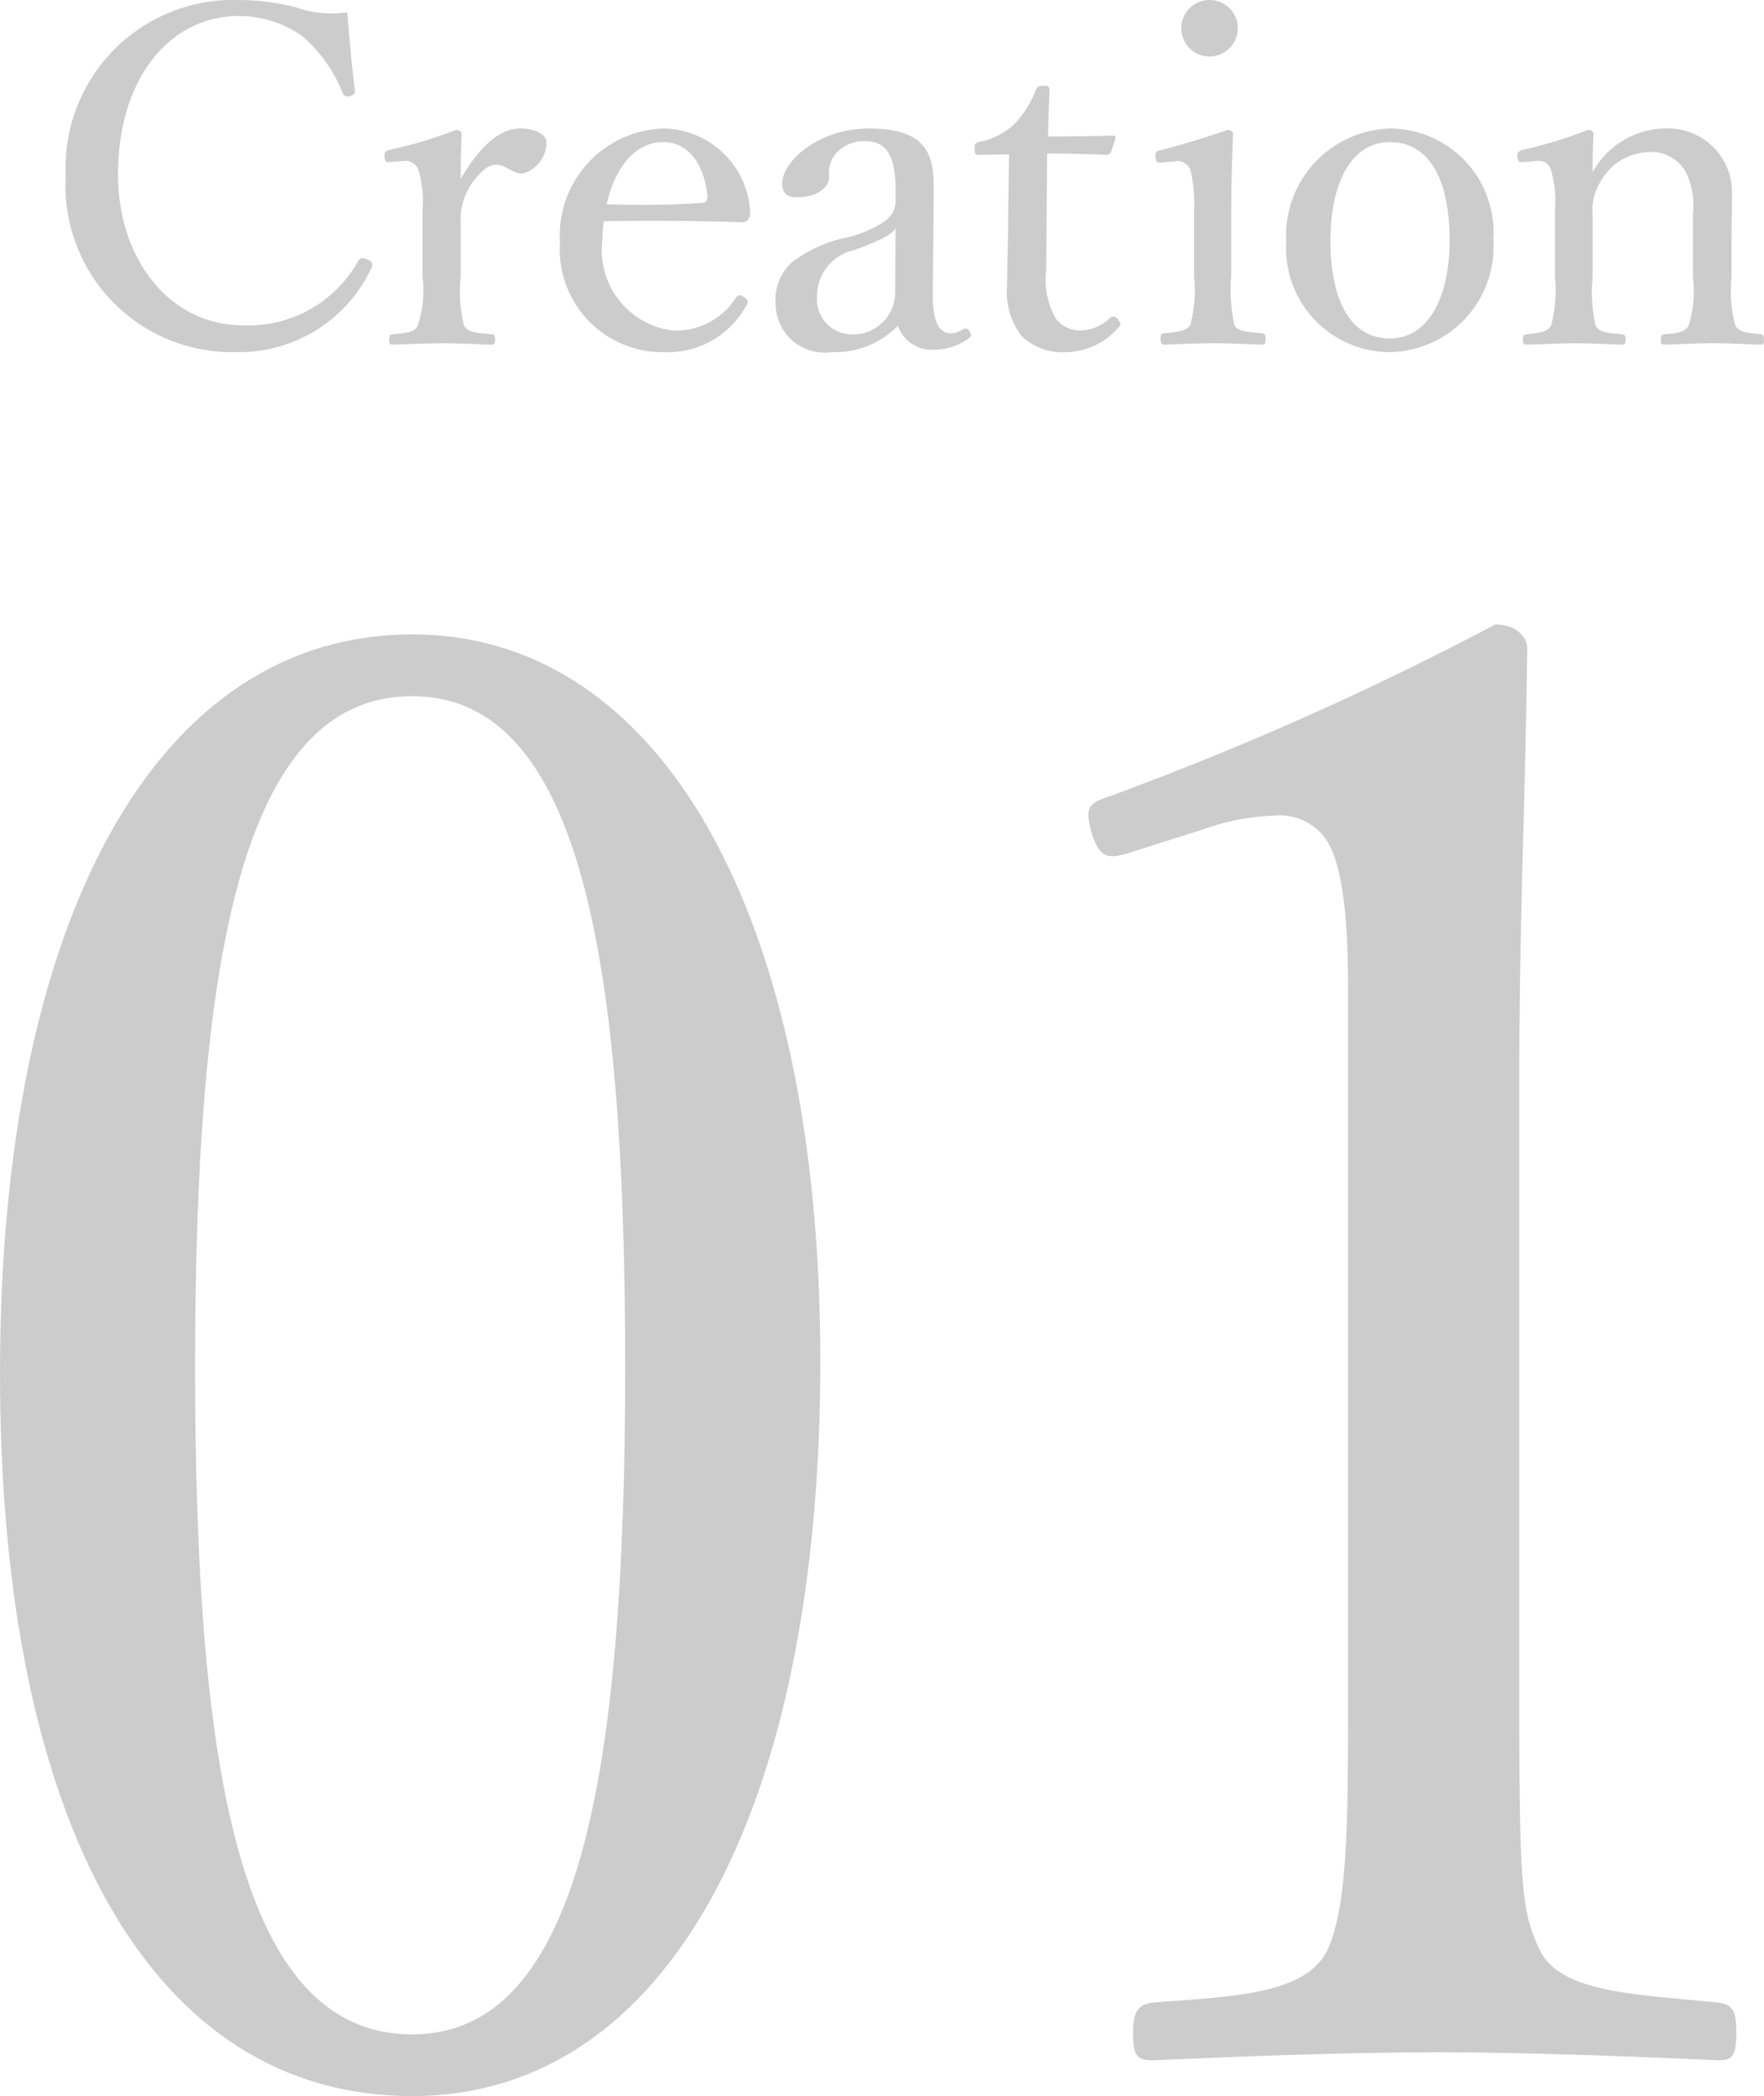
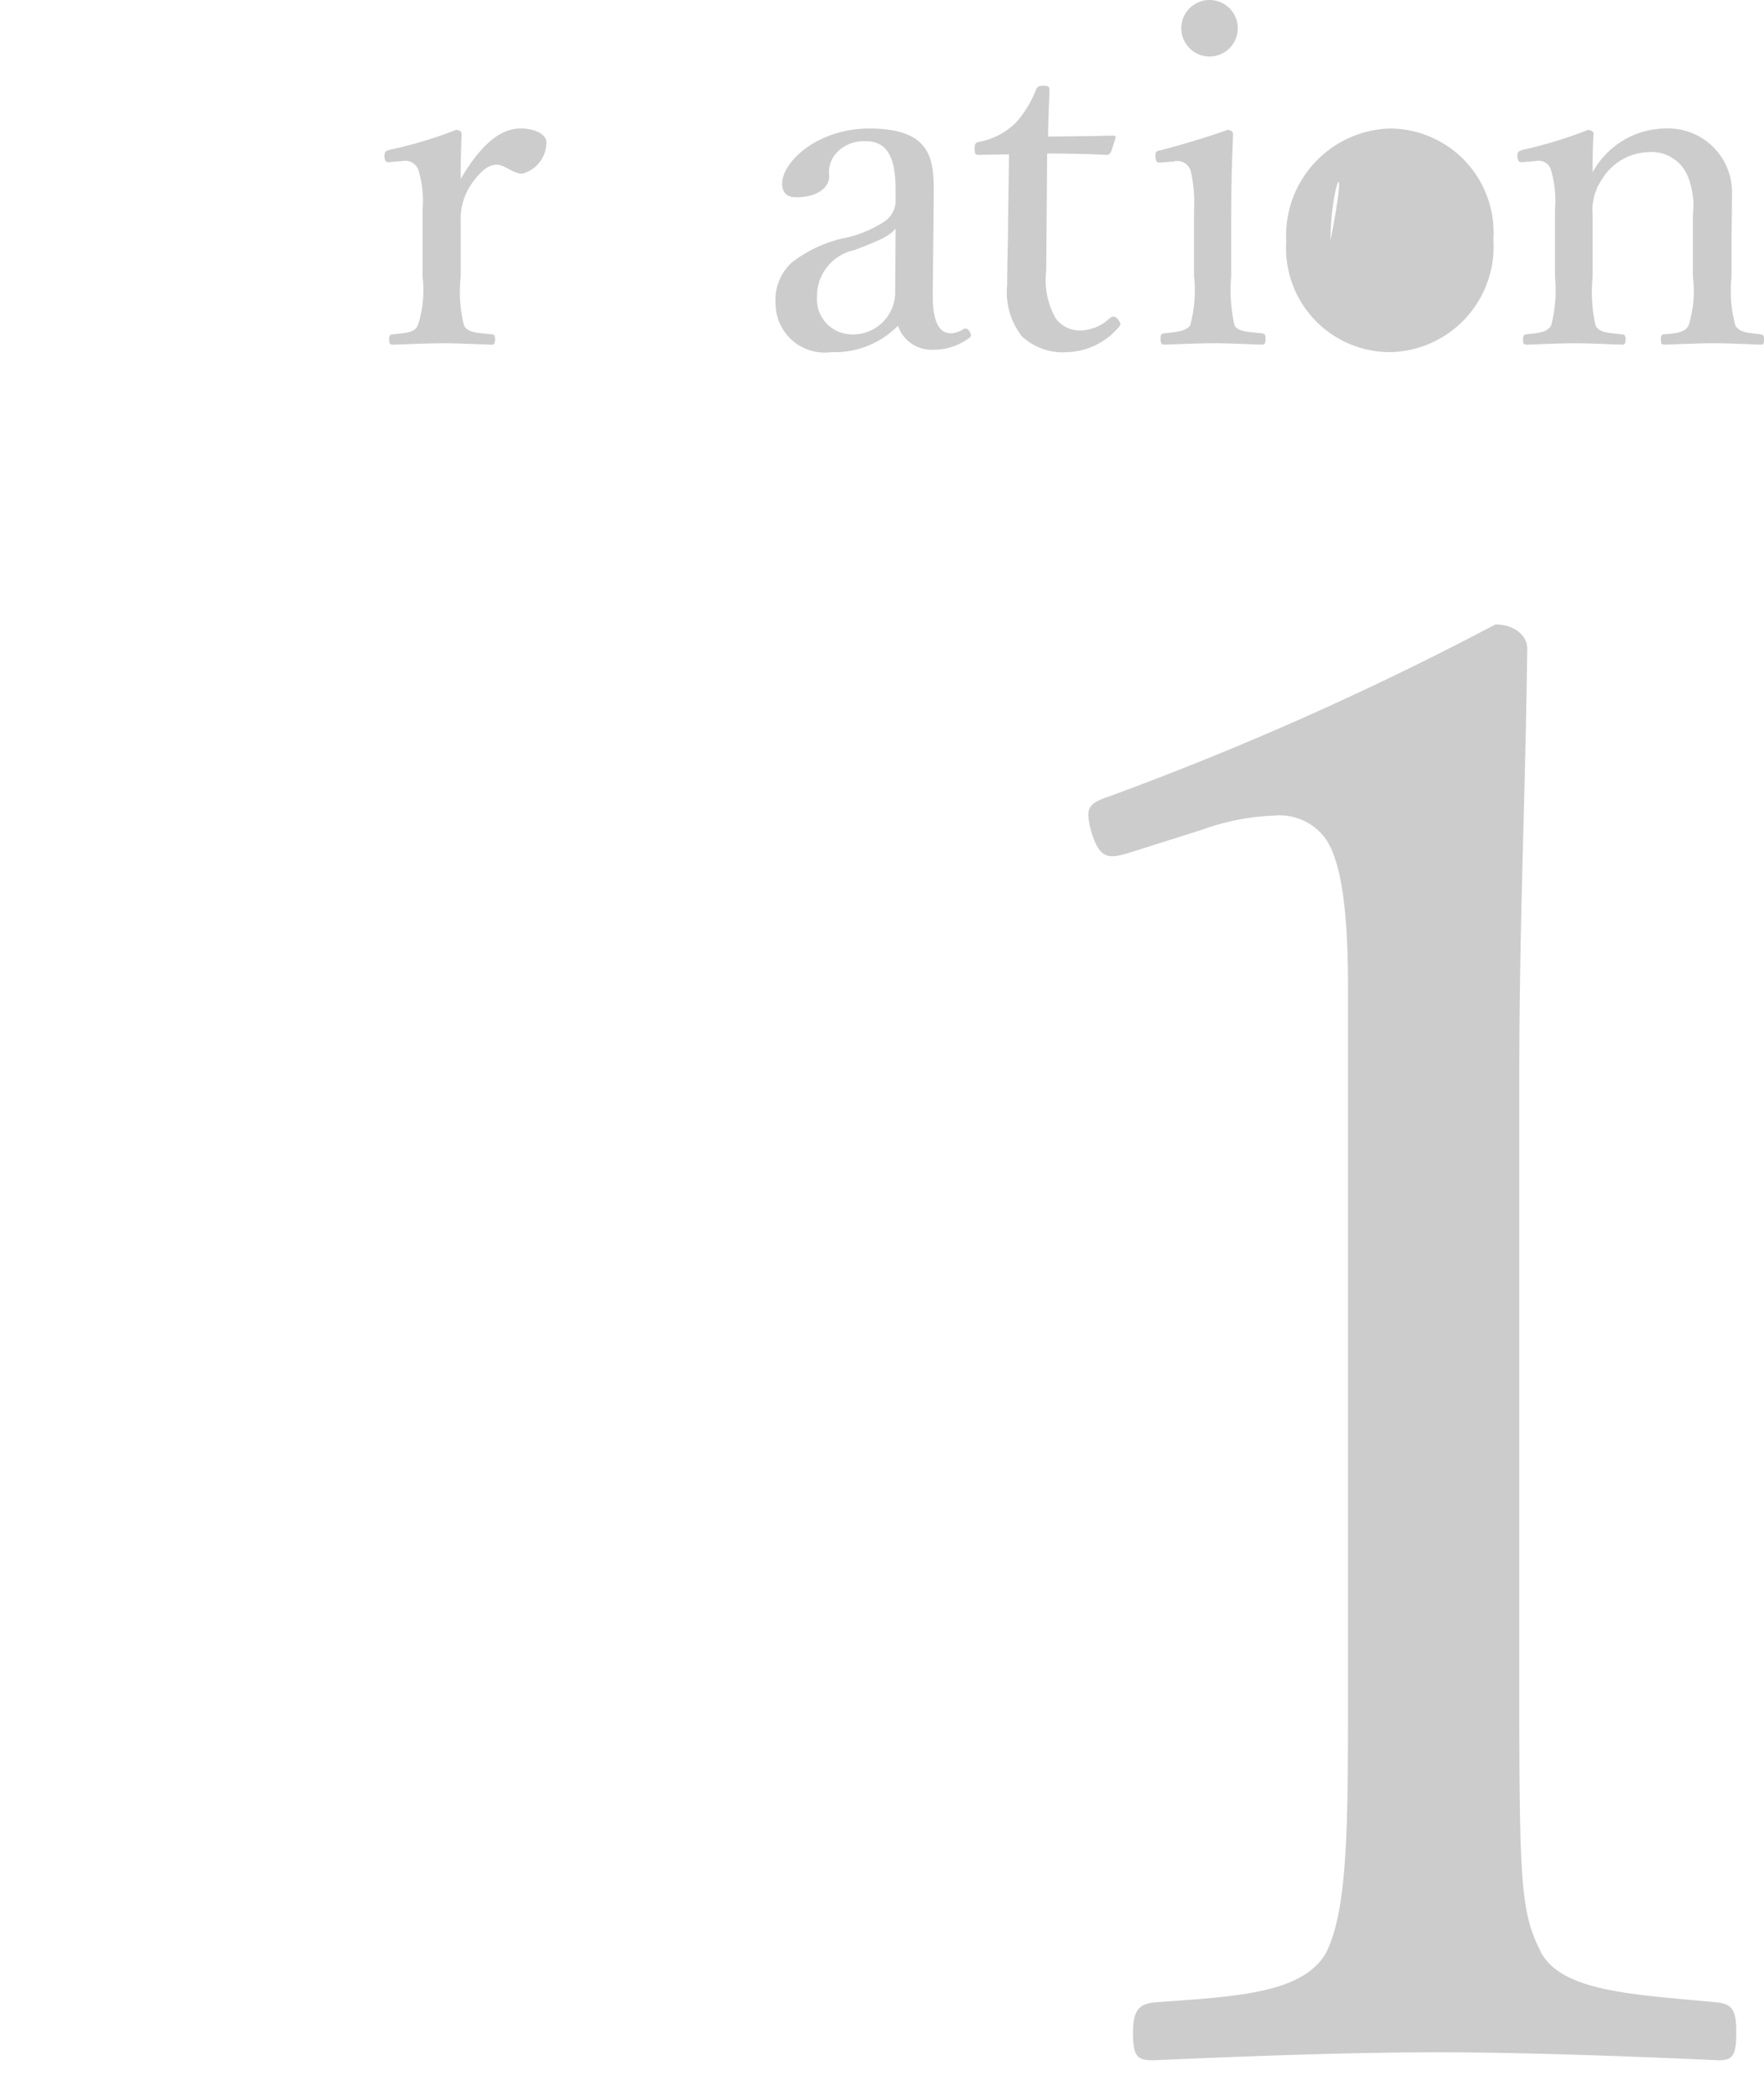
<svg xmlns="http://www.w3.org/2000/svg" viewBox="0 0 48.721 57.883">
  <defs>
    <style>.cls-1{fill:#ccc;}</style>
  </defs>
  <g id="レイヤー_2" data-name="レイヤー 2">
    <g id="txt">
-       <path class="cls-1" d="M22.657,37.591c0,12.429-4.234,20.292-11.273,20.292C4.179,57.883,0,50.35,0,37.921,0,25.328,4.344,17.519,11.383,17.519,18.312,17.519,22.657,25.383,22.657,37.591Zm-17.268.165c0,11.273,1.265,18.423,5.994,18.423,4.619,0,5.884-7.149,5.884-18.423,0-11.218-1.21-18.532-5.884-18.532C6.654,19.224,5.389,26.538,5.389,37.756Z" />
      <path class="cls-1" d="M31.129,23.568c-.55.165-.77.11-.99-.605-.165-.66-.11-.77.55-.99a86.737,86.737,0,0,0,10.613-4.729c.55,0,.88.33.88.66-.055,4.344-.22,7.479-.22,11.933V46.72c0,5.444.055,6.104.605,7.204.605,1.1,2.64,1.155,4.894,1.375.385.055.495.22.495.825,0,.66-.11.77-.495.77-2.419-.11-5.389-.22-7.699-.22-2.64,0-5.334.11-7.919.22-.44,0-.55-.11-.55-.77,0-.605.165-.77.55-.825,2.2-.165,4.125-.22,4.784-1.375.605-1.21.605-3.574.605-7.204V27.252c0-1.98-.165-3.41-.605-4.069a1.563,1.563,0,0,0-1.43-.66,6.455,6.455,0,0,0-1.98.385Z" />
-       <path class="cls-1" d="M9.799,2.496c.013.091-.026.13-.13.156a.154.154,0,0,1-.208-.092A4.066,4.066,0,0,0,8.356,1.001,3.05,3.05,0,0,0,6.614.441c-1.937,0-3.354,1.729-3.354,4.382,0,2.353,1.443,4.16,3.445,4.16A3.466,3.466,0,0,0,9.903,7.189c.052-.065.104-.092.26-.014a.153.153,0,0,1,.091.234,4.025,4.025,0,0,1-3.731,2.314,4.6,4.6,0,0,1-4.707-4.876A4.631,4.631,0,0,1,6.562,0,6.582,6.582,0,0,1,8.148.194,2.951,2.951,0,0,0,9.591.338C9.644,1.014,9.721,1.82,9.799,2.496Z" />
      <path class="cls-1" d="M10.8,4.472c-.117.014-.169.014-.182-.143,0-.144.026-.156.156-.195a11.798,11.798,0,0,0,1.82-.546c.078,0,.156.039.156.104-.013.377-.026.754-.026,1.248.403-.677.949-1.392,1.651-1.392.39,0,.715.156.715.377a.891.891,0,0,1-.663.871c-.273,0-.468-.247-.715-.247-.195,0-.39.13-.624.442a1.698,1.698,0,0,0-.364,1.118V7.645a3.784,3.784,0,0,0,.091,1.339c.104.208.377.208.767.247.065,0,.091.025.091.143s-.026.144-.091.144c-.429-.014-.949-.039-1.339-.039-.403,0-.962.025-1.391.039-.078,0-.104-.026-.104-.144s.026-.13.104-.143c.351-.039.598-.039.689-.247a3.126,3.126,0,0,0,.13-1.339V5.785a2.899,2.899,0,0,0-.104-1.053.384.384,0,0,0-.442-.286Z" />
-       <path class="cls-1" d="M16.637,6.617A2.243,2.243,0,0,0,18.561,9.126a1.962,1.962,0,0,0,1.768-.91.132.132,0,0,1,.104-.064c.052,0,.221.091.221.194,0,.039-.013.053-.065.131a2.467,2.467,0,0,1-2.262,1.248,2.837,2.837,0,0,1-2.86-3.043A2.95,2.95,0,0,1,18.314,3.549a2.43,2.43,0,0,1,2.405,2.301.295.295,0,0,1-.065.222.225.225,0,0,1-.208.064c-1.274-.039-2.626-.052-3.77-.025A3.583,3.583,0,0,0,16.637,6.617Zm2.769-1.015c.104,0,.143-.091.13-.208-.065-.688-.416-1.469-1.222-1.469-.767,0-1.326.689-1.56,1.716A25.57,25.57,0,0,0,19.406,5.603Z" />
      <path class="cls-1" d="M25.763,8.086c-.013.807.182,1.118.494,1.118a.629.629,0,0,0,.351-.117c.052-.025.117-.025.169.065.065.104.052.143-.026.194a1.648,1.648,0,0,1-.988.312.978.978,0,0,1-.962-.663,2.437,2.437,0,0,1-1.833.729A1.357,1.357,0,0,1,21.421,8.385a1.395,1.395,0,0,1,.442-1.131,3.647,3.647,0,0,1,1.56-.702,3.212,3.212,0,0,0,1.014-.441.702.702,0,0,0,.299-.508V5.239c0-.937-.26-1.339-.819-1.339a1.034,1.034,0,0,0-.793.299.792.792,0,0,0-.221.663c0,.351-.377.585-.897.585-.286,0-.403-.13-.403-.377,0-.599.975-1.521,2.405-1.521,1.768,0,1.794.897,1.781,1.885ZM24.736,6.305c-.143.195-.377.312-1.131.599a1.3,1.3,0,0,0-1.04,1.3.967.967,0,0,0,.897,1.027A1.164,1.164,0,0,0,24.723,8.125Z" />
      <path class="cls-1" d="M27.05,4.277c-.104,0-.13-.014-.13-.169,0-.131.013-.17.143-.195a1.937,1.937,0,0,0,1.001-.533,2.948,2.948,0,0,0,.546-.897c.039-.077.065-.116.208-.116.156,0,.169.039.169.13-.013.364-.039.884-.039,1.273.52,0,1.261-.013,1.794-.025.065,0,.078.013.065.078l-.117.363a.141.141,0,0,1-.13.092c-.468-.026-1.157-.039-1.638-.039L28.896,7.475a2.151,2.151,0,0,0,.26,1.313.825.825,0,0,0,.689.338,1.225,1.225,0,0,0,.819-.351.14.14,0,0,1,.208.039c.078.104.104.143.026.221a1.935,1.935,0,0,1-1.417.689,1.641,1.641,0,0,1-1.261-.442,1.984,1.984,0,0,1-.403-1.417c0-.599.026-1.184.026-1.794l.026-1.808Z" />
      <path class="cls-1" d="M32.978,5.798a3.872,3.872,0,0,0-.091-1.079A.386.386,0,0,0,32.419,4.459l-.325.026c-.13.013-.169.013-.182-.169,0-.131.026-.144.156-.17.455-.116,1.3-.363,1.833-.559.078,0,.156.039.156.117-.039.936-.052,1.651-.052,2.262V7.618a4.446,4.446,0,0,0,.091,1.365c.104.182.39.182.754.221.078.013.104.039.104.143,0,.144-.026.17-.104.17-.416-.014-.923-.039-1.313-.039-.403,0-.962.025-1.365.039-.091,0-.117-.026-.117-.17,0-.104.026-.143.117-.143.325-.039.585-.052.702-.221a3.721,3.721,0,0,0,.104-1.365ZM34.187.78a.78.78,0,0,1-1.56,0,.78.78,0,1,1,1.56,0Z" />
-       <path class="cls-1" d="M41.246,6.617a2.913,2.913,0,0,1-2.86,3.107A2.87,2.87,0,0,1,35.526,6.669a2.956,2.956,0,0,1,2.86-3.12A2.873,2.873,0,0,1,41.246,6.617Zm-4.498.025c0,1.587.507,2.704,1.638,2.704,1.105,0,1.651-1.209,1.651-2.704,0-1.599-.507-2.717-1.651-2.717C37.281,3.926,36.748,5.122,36.748,6.643Z" />
+       <path class="cls-1" d="M41.246,6.617a2.913,2.913,0,0,1-2.86,3.107A2.87,2.87,0,0,1,35.526,6.669a2.956,2.956,0,0,1,2.86-3.12A2.873,2.873,0,0,1,41.246,6.617Zm-4.498.025C37.281,3.926,36.748,5.122,36.748,6.643Z" />
      <path class="cls-1" d="M42.104,4.472c-.143.014-.182.014-.195-.182,0-.091.026-.117.169-.156a12.438,12.438,0,0,0,1.781-.546c.065,0,.156.039.156.104-.026.351-.026.728-.026,1.065a2.315,2.315,0,0,1,2.015-1.209,1.763,1.763,0,0,1,1.833,1.82c0,.468-.013,1.104-.013,1.43v.846a3.698,3.698,0,0,0,.104,1.339c.104.194.338.208.689.247.078.013.104.039.104.143,0,.117-.013.144-.104.144-.416-.014-.884-.039-1.287-.039-.416,0-.91.025-1.353.039-.091,0-.104-.026-.104-.144s.026-.143.104-.143c.312-.026.559-.039.663-.247a3.168,3.168,0,0,0,.117-1.339V5.928a2.188,2.188,0,0,0-.143-1.065,1.08,1.08,0,0,0-1.079-.663,1.556,1.556,0,0,0-1.274.728,1.526,1.526,0,0,0-.273,1.015V7.645a4.319,4.319,0,0,0,.078,1.339c.104.208.351.208.728.247.078.013.104.025.104.143s-.026.144-.104.144c-.416-.014-.884-.039-1.274-.039-.429,0-.923.025-1.352.039-.078,0-.104-.026-.104-.144s.026-.13.104-.143c.312-.039.559-.039.676-.247a3.827,3.827,0,0,0,.104-1.339V5.785a2.985,2.985,0,0,0-.104-1.066.355.355,0,0,0-.429-.272Z" />
    </g>
  </g>
</svg>